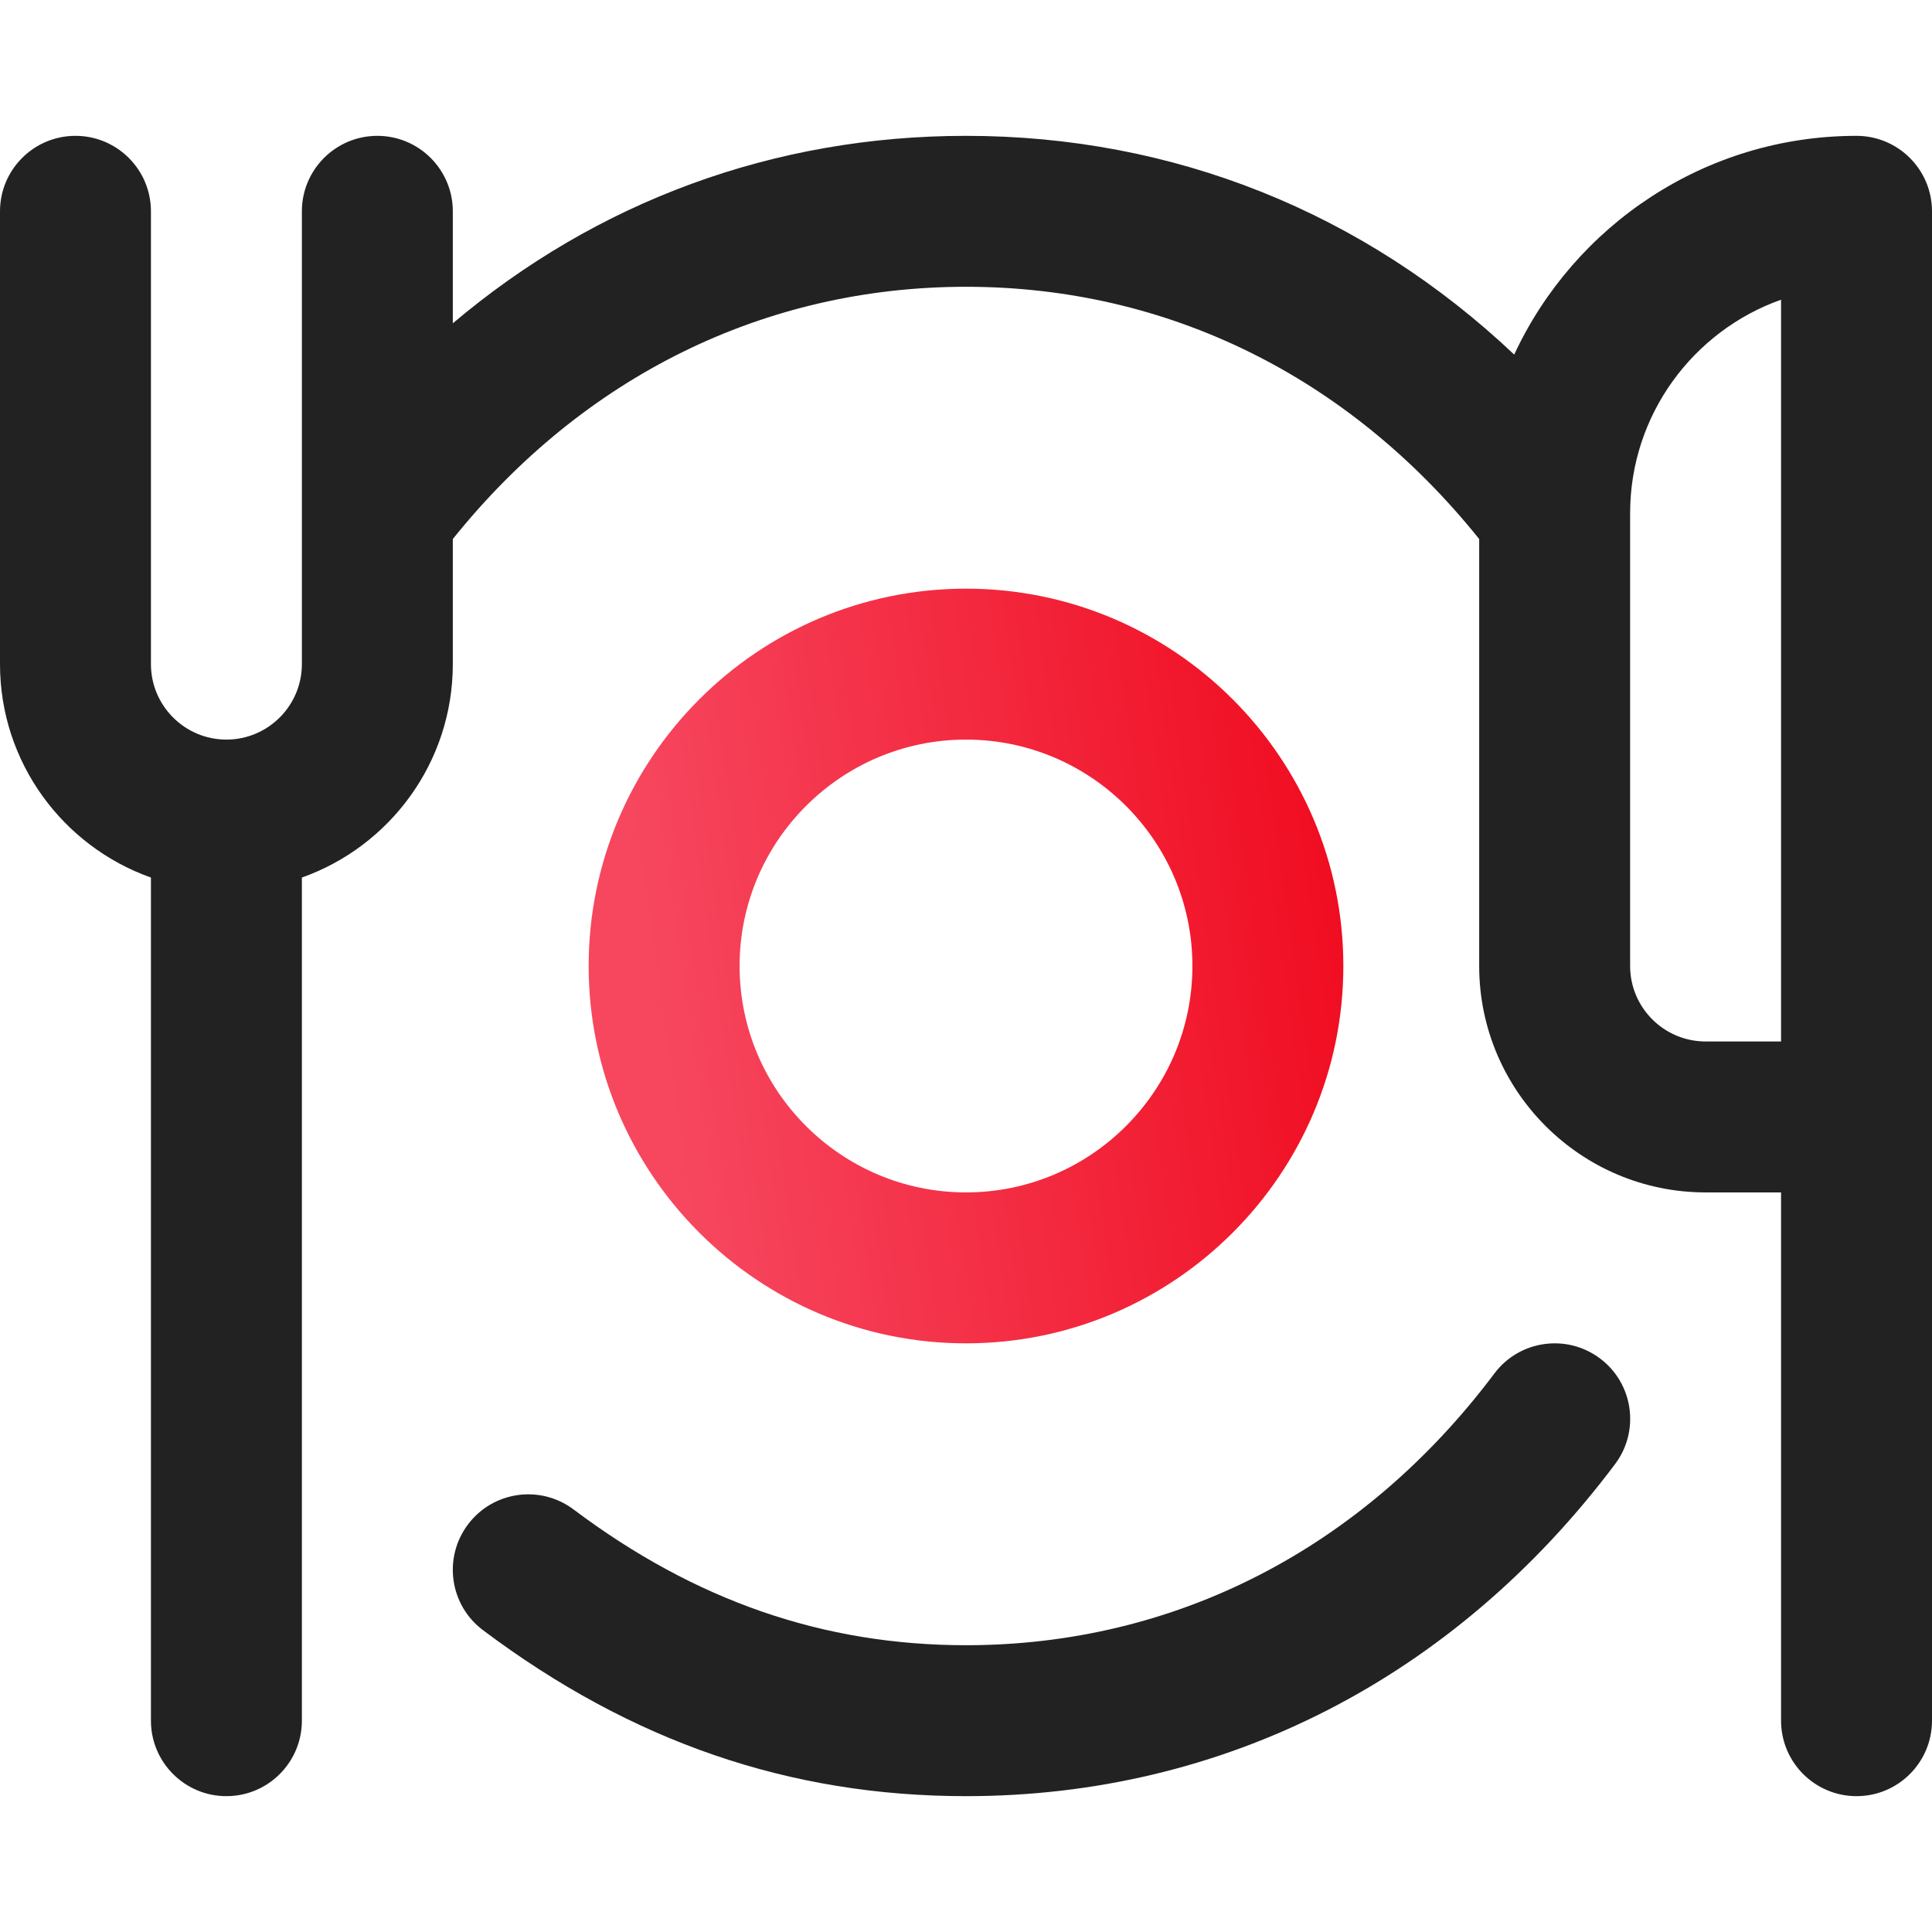
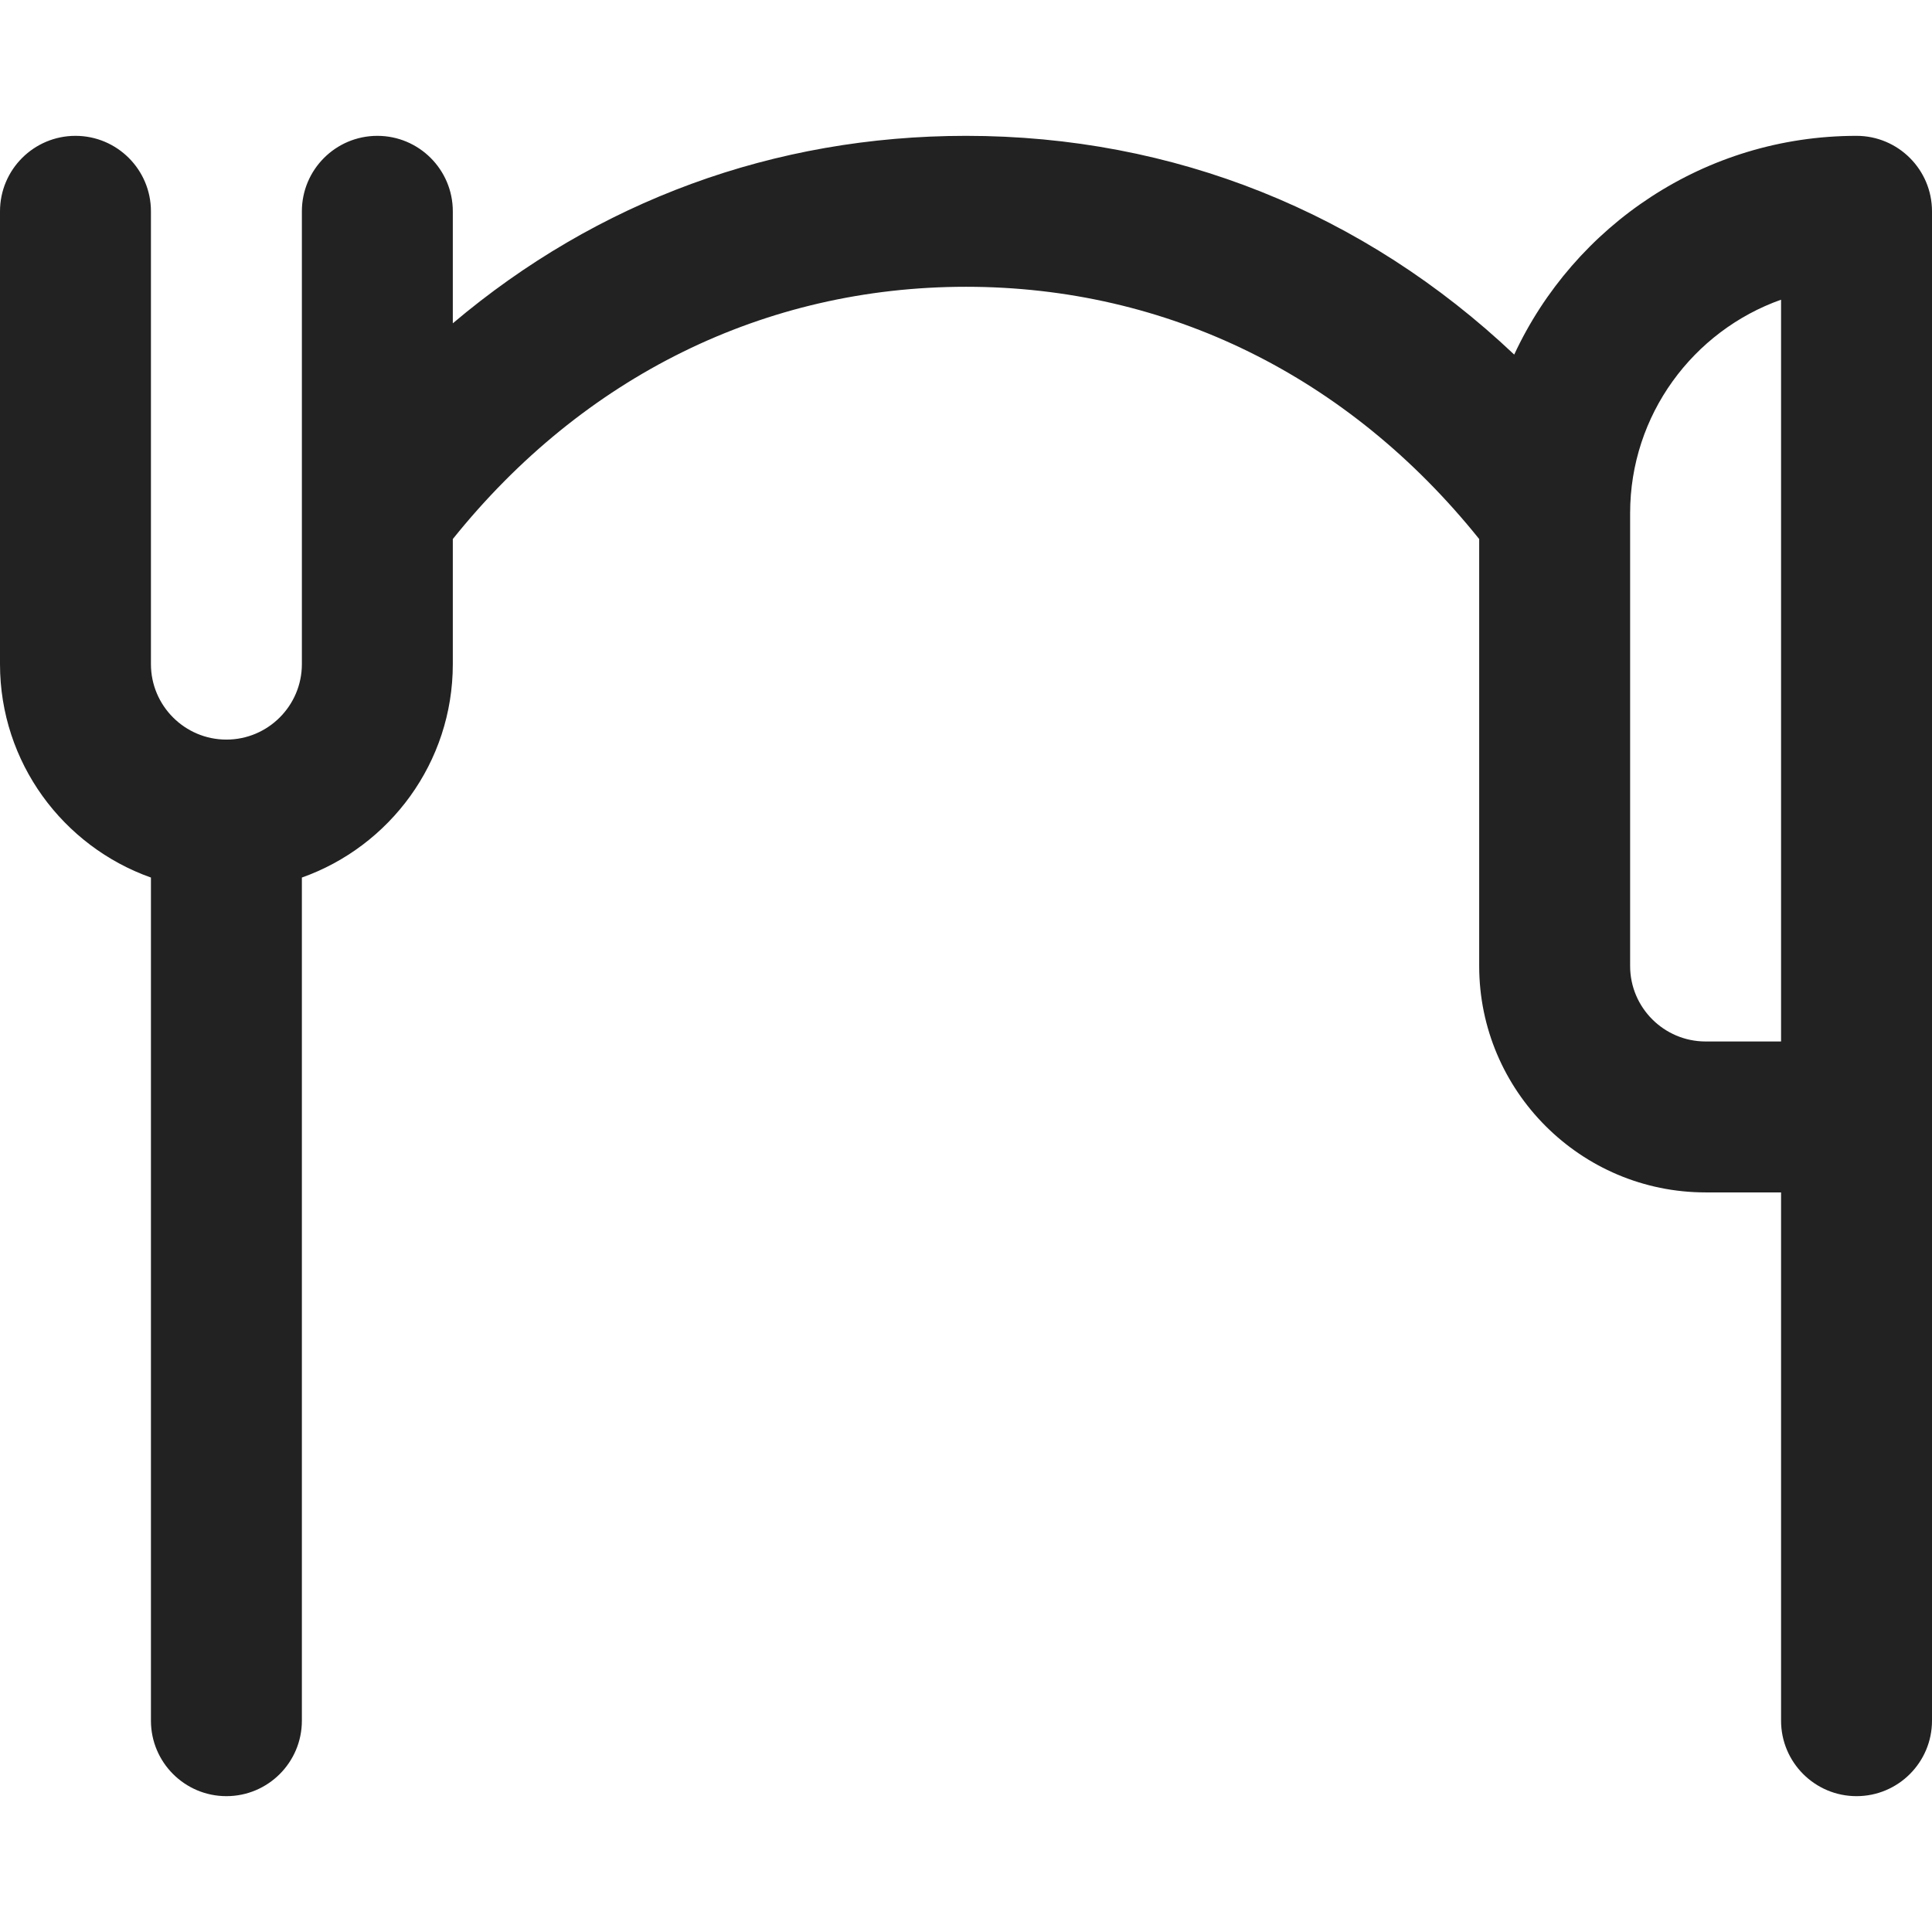
<svg xmlns="http://www.w3.org/2000/svg" width="32" height="32" viewBox="0 0 32 32" fill="none">
  <path d="M30.75 2.25C28.241 2.25 26.074 3.736 25.08 5.873C22.592 3.521 19.443 2.25 16 2.25C12.819 2.25 9.889 3.335 7.5 5.355V3.5C7.5 2.81 6.94 2.25 6.25 2.25C5.56 2.25 5 2.81 5 3.5V11C5 11.689 4.439 12.25 3.75 12.25C3.061 12.25 2.5 11.689 2.5 11V3.5C2.5 2.81 1.94 2.25 1.25 2.25C0.56 2.25 0 2.81 0 3.5V11C0 12.63 1.045 14.019 2.5 14.535V28.5C2.5 29.19 3.06 29.75 3.75 29.75C4.44 29.75 5 29.19 5 28.5V14.535C6.455 14.019 7.5 12.63 7.5 11V8.928C9.664 6.231 12.668 4.75 16 4.75C19.333 4.75 22.336 6.231 24.5 8.928V16C24.5 18.068 26.182 19.75 28.25 19.75H29.5V28.5C29.5 29.19 30.06 29.75 30.75 29.75C31.44 29.75 32 29.19 32 28.5C32 27.618 32 4.377 32 3.5C32 2.81 31.44 2.25 30.75 2.25ZM27 16V8.5C27 6.87 28.045 5.48 29.5 4.964V17.25H28.25C27.561 17.25 27 16.689 27 16Z" fill="#222222" />
-   <path d="M26.502 22.501C25.95 22.086 25.166 22.197 24.752 22.749C22.572 25.652 19.463 27.25 16 27.25C13.641 27.25 11.515 26.515 9.501 25.002C8.949 24.587 8.165 24.698 7.751 25.25C7.336 25.802 7.447 26.586 7.999 27C10.463 28.851 13.08 29.75 16 29.75C20.269 29.75 24.087 27.797 26.75 24.251C27.165 23.699 27.054 22.915 26.502 22.501Z" fill="#222222" />
-   <path d="M16 22.25C12.554 22.25 9.75 19.446 9.75 16C9.75 12.554 12.554 9.75 16 9.75C19.446 9.75 22.25 12.554 22.25 16C22.25 19.446 19.446 22.25 16 22.25ZM16 12.25C13.932 12.25 12.25 13.932 12.25 16C12.25 18.068 13.932 19.75 16 19.75C18.068 19.75 19.75 18.068 19.75 16C19.75 13.932 18.068 12.25 16 12.25Z" fill="url(#paint0_linear_456_1800)" />
  <defs>
    <linearGradient id="paint0_linear_456_1800" x1="11.232" y1="19.125" x2="23.344" y2="17.39" gradientUnits="userSpaceOnUse">
      <stop stop-color="#F6475F" />
      <stop offset="1" stop-color="#F0091D" />
    </linearGradient>
  </defs>
</svg>